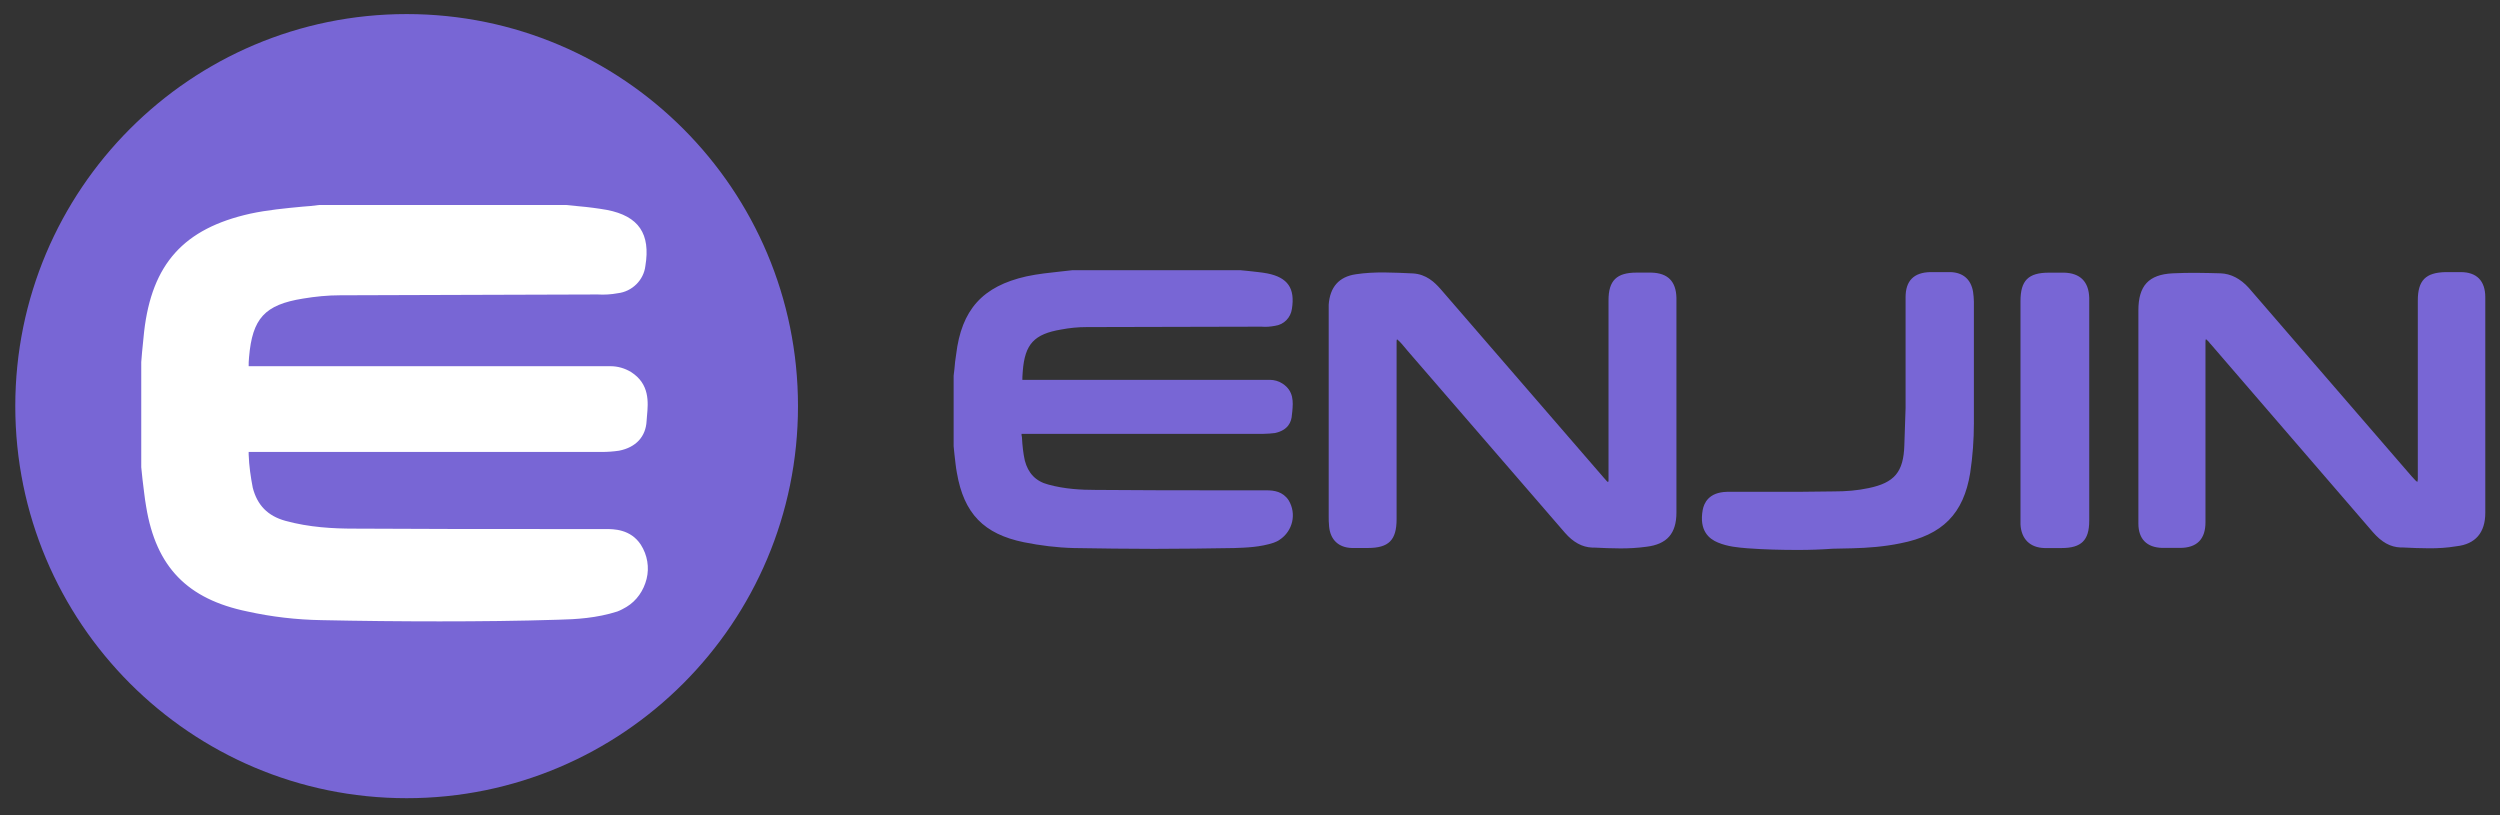
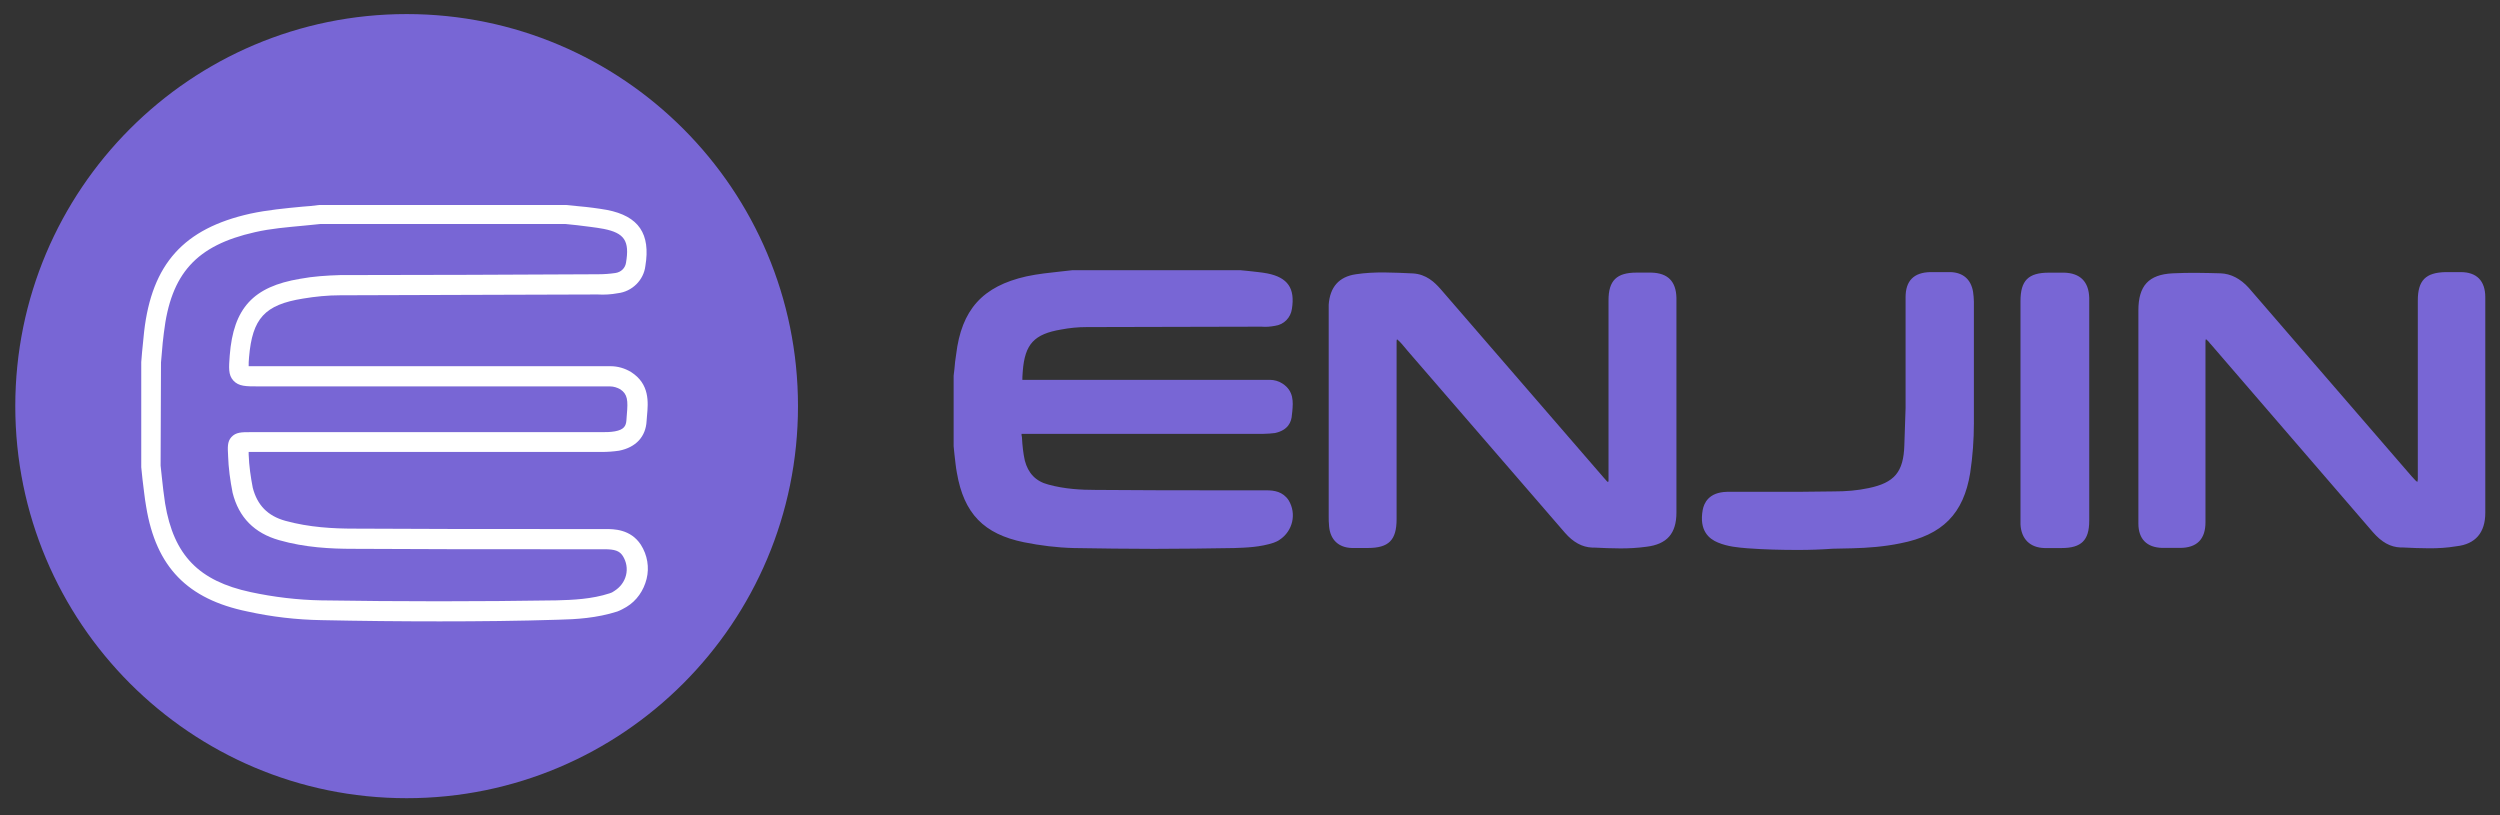
<svg xmlns="http://www.w3.org/2000/svg" width="138" height="45" viewBox="0 0 138 45" fill="none">
  <rect x="0" y="0" width="138" height="45" fill="#333333" stroke="none" />
  <path d="M22.447 44.06C34.377 44.06 44.049 34.371 44.049 22.419C44.049 10.466 34.377 0.777 22.447 0.777C10.516 0.777 0.844 10.466 0.844 22.419C0.844 34.371 10.516 44.06 22.447 44.06Z" fill="#7866D5" />
-   <path d="M31.202 11.889C31.929 11.98 32.679 12.026 33.406 12.162C34.859 12.435 35.337 13.164 35.087 14.62C35.019 15.166 34.587 15.599 34.042 15.667C33.701 15.712 33.36 15.735 32.997 15.735C28.249 15.758 23.524 15.758 18.777 15.781C18.073 15.781 17.346 15.849 16.641 15.963C14.302 16.349 13.393 17.328 13.211 19.695C13.12 20.81 13.12 20.81 14.233 20.81H33.133C33.315 20.81 33.496 20.81 33.678 20.81C33.974 20.81 34.269 20.901 34.541 21.037C35.405 21.584 35.178 22.471 35.132 23.245C35.087 23.882 34.7 24.246 34.042 24.36C33.769 24.405 33.474 24.428 33.201 24.428C26.727 24.428 20.276 24.428 13.802 24.428C13.075 24.428 13.098 24.428 13.143 25.134C13.166 25.771 13.257 26.431 13.393 27.068C13.688 28.228 14.415 28.979 15.574 29.298C16.869 29.662 18.186 29.73 19.504 29.753C24.138 29.776 28.749 29.776 33.383 29.776C33.974 29.776 34.519 29.844 34.859 30.39C35.427 31.3 35.155 32.507 34.223 33.075C34.087 33.144 33.974 33.212 33.837 33.258C32.838 33.576 31.793 33.667 30.748 33.667C26.409 33.736 22.07 33.736 17.732 33.667C16.392 33.644 15.051 33.485 13.734 33.189C10.644 32.552 9.1 30.982 8.577 27.864C8.464 27.136 8.396 26.431 8.305 25.702V20.013C8.373 19.444 8.418 18.898 8.486 18.352C8.895 14.825 10.463 13.095 13.915 12.322C15.142 12.049 16.392 11.98 17.641 11.844H31.202V11.889Z" fill="white" />
  <path d="M24.266 34.3C22.085 34.3 19.904 34.278 17.746 34.232C16.361 34.209 14.998 34.05 13.658 33.754C10.341 33.072 8.615 31.297 8.069 27.974C7.979 27.474 7.933 26.95 7.865 26.449C7.842 26.222 7.82 26.017 7.797 25.79V25.721V19.987L7.842 19.441C7.888 19.054 7.91 18.689 7.956 18.303C8.387 14.571 10.137 12.614 13.817 11.794C14.771 11.589 15.747 11.498 16.701 11.407C16.997 11.385 17.315 11.362 17.61 11.316H17.678H31.24H31.262C31.489 11.339 31.717 11.362 31.944 11.385C32.466 11.43 32.989 11.498 33.511 11.589C35.26 11.931 35.919 12.909 35.624 14.684C35.533 15.458 34.897 16.095 34.102 16.186C33.738 16.255 33.352 16.277 32.989 16.255C28.264 16.277 23.516 16.277 18.769 16.3C18.087 16.3 17.406 16.368 16.724 16.482C14.612 16.823 13.93 17.574 13.748 19.713C13.726 19.896 13.726 20.1 13.726 20.214C13.862 20.214 14.044 20.214 14.248 20.214H33.693C34.102 20.214 34.488 20.328 34.829 20.533C35.874 21.193 35.783 22.217 35.715 22.945C35.715 23.036 35.692 23.15 35.692 23.241C35.647 24.105 35.101 24.697 34.17 24.879C33.852 24.925 33.534 24.948 33.216 24.948H13.839C13.794 24.948 13.771 24.948 13.726 24.948C13.726 24.97 13.726 25.016 13.726 25.038V25.084C13.748 25.721 13.839 26.336 13.953 26.927C14.203 27.883 14.771 28.475 15.747 28.748C17.065 29.112 18.405 29.18 19.541 29.18C23.153 29.203 26.81 29.203 30.354 29.203H33.42C33.875 29.203 34.806 29.203 35.374 30.068C35.737 30.637 35.851 31.319 35.692 31.956C35.533 32.594 35.147 33.163 34.579 33.504C34.42 33.595 34.261 33.686 34.079 33.754C32.943 34.118 31.808 34.187 30.808 34.209C28.627 34.278 26.447 34.3 24.266 34.3ZM8.865 25.698C8.887 25.903 8.91 26.131 8.933 26.336C8.978 26.814 9.046 27.314 9.114 27.792C9.591 30.659 10.977 32.07 13.839 32.685C15.111 32.958 16.429 33.117 17.724 33.14C22.04 33.208 26.424 33.208 30.717 33.14C31.626 33.117 32.671 33.072 33.648 32.753C33.738 32.73 33.829 32.685 33.92 32.616C34.238 32.412 34.465 32.116 34.556 31.752C34.647 31.388 34.579 31.001 34.374 30.682C34.193 30.409 33.943 30.318 33.352 30.318H30.308C26.765 30.318 23.085 30.318 19.495 30.295C18.269 30.295 16.838 30.227 15.407 29.817C14.044 29.43 13.181 28.566 12.84 27.2C12.704 26.518 12.613 25.835 12.59 25.152V25.13C12.567 24.697 12.544 24.379 12.772 24.128C13.021 23.855 13.339 23.855 13.794 23.855H33.193C33.443 23.855 33.693 23.855 33.943 23.81C34.443 23.719 34.556 23.514 34.579 23.195C34.579 23.081 34.602 22.968 34.602 22.877C34.67 22.103 34.647 21.762 34.238 21.488C34.079 21.398 33.875 21.329 33.67 21.329H14.248C13.567 21.329 13.181 21.329 12.885 21.011C12.59 20.692 12.635 20.282 12.681 19.622C12.885 17.006 13.976 15.822 16.565 15.39C17.292 15.253 18.042 15.208 18.769 15.185C23.516 15.185 28.264 15.162 33.011 15.139C33.33 15.139 33.648 15.117 33.965 15.071C34.283 15.026 34.511 14.798 34.556 14.502C34.761 13.296 34.465 12.864 33.33 12.636C32.852 12.545 32.375 12.5 31.853 12.431C31.626 12.409 31.399 12.386 31.194 12.363H17.701C17.406 12.386 17.11 12.431 16.792 12.454C15.838 12.545 14.952 12.614 14.066 12.818C10.841 13.546 9.432 15.094 9.046 18.371C9.001 18.735 8.955 19.122 8.933 19.486L8.887 20.009L8.865 25.698Z" fill="white" />
  <path d="M68.399 15.186C68.899 15.254 69.399 15.277 69.898 15.368C70.875 15.55 71.193 16.051 71.034 17.029C70.989 17.393 70.694 17.689 70.33 17.758C70.103 17.803 69.853 17.803 69.626 17.803C66.4 17.803 63.197 17.826 59.972 17.826C59.495 17.826 58.995 17.871 58.541 17.962C56.95 18.235 56.337 18.895 56.224 20.488C56.155 21.239 56.155 21.239 56.928 21.239H69.762C69.898 21.239 70.012 21.239 70.126 21.239C70.33 21.239 70.534 21.285 70.694 21.399C71.284 21.763 71.125 22.354 71.102 22.901C71.08 23.333 70.807 23.583 70.375 23.651C70.194 23.674 69.989 23.697 69.808 23.697C65.423 23.697 61.039 23.697 56.632 23.697C56.155 23.697 56.155 23.697 56.201 24.175C56.224 24.607 56.269 25.062 56.36 25.472C56.564 26.268 57.041 26.769 57.836 26.974C58.722 27.224 59.608 27.27 60.517 27.27C63.652 27.293 66.786 27.293 69.944 27.293C70.33 27.293 70.716 27.338 70.943 27.725C71.329 28.339 71.148 29.159 70.512 29.546C70.421 29.591 70.33 29.637 70.239 29.682C69.558 29.91 68.853 29.955 68.149 29.955C65.196 30.001 62.243 30.001 59.313 29.955C58.404 29.932 57.496 29.819 56.61 29.637C54.52 29.204 53.475 28.135 53.111 26.018C53.021 25.54 52.975 25.04 52.93 24.539V20.693C52.975 20.306 52.998 19.942 53.043 19.555C53.316 17.166 54.383 15.983 56.746 15.459C57.586 15.277 58.427 15.232 59.267 15.141H68.399V15.186Z" fill="#7866D5" />
  <path d="M63.703 30.297C62.227 30.297 60.75 30.275 59.274 30.252C58.342 30.229 57.434 30.115 56.525 29.933C54.299 29.478 53.209 28.34 52.822 26.11C52.754 25.769 52.731 25.427 52.686 25.086C52.663 24.927 52.663 24.79 52.641 24.631V20.74L52.686 20.353C52.709 20.102 52.731 19.829 52.777 19.579C53.072 17.099 54.231 15.802 56.661 15.255C57.297 15.119 57.956 15.051 58.592 14.982C58.797 14.96 59.001 14.937 59.206 14.914H68.428H68.451C68.61 14.937 68.769 14.937 68.928 14.96C69.269 15.005 69.632 15.028 69.973 15.096C71.086 15.324 71.495 15.915 71.313 17.053C71.245 17.531 70.881 17.918 70.382 17.986C70.132 18.032 69.882 18.055 69.632 18.032C66.429 18.032 63.203 18.055 59.978 18.055C59.501 18.055 59.047 18.1 58.569 18.191C57.093 18.441 56.571 18.988 56.457 20.489C56.434 20.694 56.434 20.922 56.434 20.967C56.457 20.967 56.684 20.967 56.889 20.967H70.086C70.336 20.967 70.586 21.036 70.791 21.172C71.427 21.582 71.381 22.196 71.336 22.697C71.336 22.765 71.313 22.833 71.313 22.902C71.29 23.288 71.109 23.744 70.382 23.903C70.177 23.926 69.973 23.948 69.746 23.948H56.593C56.525 23.948 56.434 23.948 56.389 23.948C56.389 23.994 56.389 24.062 56.411 24.13C56.434 24.586 56.48 25.018 56.571 25.427C56.752 26.11 57.161 26.565 57.865 26.747C58.774 26.998 59.682 27.043 60.478 27.043C62.931 27.066 65.384 27.066 67.86 27.066H69.905C70.336 27.066 70.813 27.134 71.131 27.612C71.586 28.363 71.359 29.319 70.632 29.797C70.541 29.865 70.427 29.911 70.314 29.956C69.564 30.206 68.792 30.229 68.133 30.252C66.656 30.275 65.18 30.297 63.703 30.297ZM68.383 15.438H59.228C59.047 15.46 58.842 15.483 58.638 15.506C58.024 15.574 57.365 15.62 56.752 15.756C54.503 16.257 53.526 17.349 53.254 19.625C53.231 19.875 53.209 20.125 53.163 20.376L53.118 20.74V24.563C53.14 24.677 53.14 24.836 53.163 24.995C53.209 25.337 53.231 25.655 53.299 25.997C53.64 27.999 54.594 29 56.616 29.41C57.502 29.592 58.388 29.706 59.274 29.729C62.204 29.774 65.18 29.774 68.11 29.729C68.723 29.706 69.45 29.683 70.132 29.455C70.2 29.433 70.268 29.387 70.336 29.364C70.836 29.046 70.995 28.386 70.677 27.885C70.518 27.635 70.268 27.589 69.882 27.589H67.838C65.384 27.589 62.908 27.589 60.455 27.567C59.637 27.567 58.683 27.521 57.706 27.248C56.82 26.998 56.275 26.429 56.048 25.564C55.957 25.109 55.889 24.654 55.866 24.199C55.844 23.903 55.821 23.721 55.957 23.584C56.093 23.448 56.275 23.448 56.548 23.448H69.723C69.905 23.448 70.086 23.448 70.245 23.425C70.677 23.334 70.768 23.106 70.768 22.902C70.768 22.833 70.791 22.765 70.791 22.674C70.836 22.173 70.836 21.855 70.472 21.627C70.336 21.559 70.2 21.513 70.041 21.513H56.843C56.411 21.513 56.162 21.513 56.003 21.331C55.844 21.149 55.866 20.922 55.889 20.489C56.025 18.76 56.707 18.009 58.433 17.736C58.91 17.645 59.41 17.599 59.91 17.599C63.135 17.599 66.361 17.577 69.564 17.577C69.791 17.577 70.018 17.554 70.223 17.531C70.495 17.508 70.7 17.303 70.722 17.03C70.859 16.166 70.632 15.802 69.791 15.642C69.473 15.574 69.11 15.551 68.792 15.506C68.701 15.483 68.542 15.46 68.383 15.438Z" fill="#7866D5" />
  <path d="M92.243 22.47C92.243 24.427 92.243 26.361 92.243 28.318C92.243 29.343 91.812 29.843 90.812 29.957C89.858 30.071 88.882 30.025 87.905 29.98C87.359 29.957 86.928 29.661 86.587 29.251C83.702 25.906 80.795 22.561 77.91 19.216C77.751 19.034 77.592 18.852 77.433 18.692C77.319 18.579 77.206 18.465 77.024 18.51C76.842 18.579 76.842 18.738 76.842 18.897C76.842 19.33 76.842 19.762 76.842 20.172C76.842 22.993 76.842 25.838 76.842 28.66C76.842 29.684 76.524 30.002 75.502 30.002C75.207 30.002 74.911 30.002 74.616 30.002C74.003 29.98 73.662 29.661 73.617 29.047C73.594 28.865 73.594 28.66 73.594 28.478C73.594 24.723 73.594 20.968 73.594 17.213C73.594 17.077 73.594 16.963 73.594 16.849C73.662 16.007 74.048 15.529 74.889 15.393C75.933 15.233 76.978 15.302 78.023 15.347C78.569 15.37 78.977 15.711 79.318 16.121C82.317 19.58 85.315 23.062 88.314 26.521C88.382 26.589 88.45 26.68 88.518 26.748C88.609 26.839 88.722 26.907 88.859 26.839C88.972 26.771 89.04 26.657 89.04 26.521C89.04 26.407 89.04 26.293 89.04 26.179C89.04 22.971 89.04 19.785 89.04 16.576C89.04 15.62 89.359 15.302 90.313 15.302C90.585 15.302 90.858 15.302 91.13 15.302C91.88 15.302 92.243 15.666 92.266 16.44C92.243 18.442 92.243 20.468 92.243 22.47Z" fill="#7866D5" />
  <path d="M89.449 30.272C88.972 30.272 88.472 30.249 87.996 30.226H87.882C87.337 30.204 86.837 29.931 86.383 29.407C83.498 26.062 80.59 22.717 77.705 19.372C77.546 19.189 77.41 19.008 77.251 18.848C77.137 18.734 77.115 18.734 77.115 18.734C77.092 18.757 77.092 18.848 77.092 18.894V28.656C77.092 29.817 76.66 30.249 75.502 30.249H75.252C75.047 30.249 74.82 30.249 74.616 30.249C73.889 30.226 73.435 29.794 73.367 29.066C73.344 28.861 73.344 28.656 73.344 28.474V17.21C73.344 17.073 73.344 16.959 73.344 16.823C73.412 15.844 73.912 15.275 74.843 15.139C75.888 14.98 76.956 15.048 78.001 15.093C78.727 15.139 79.182 15.571 79.522 15.958C82.521 19.417 85.519 22.899 88.518 26.358C88.586 26.426 88.632 26.494 88.7 26.563C88.745 26.608 88.768 26.608 88.768 26.608C88.768 26.608 88.79 26.563 88.79 26.54V16.573C88.79 15.48 89.245 15.048 90.335 15.048H91.153C92.062 15.071 92.516 15.526 92.539 16.436V18.575C92.539 19.872 92.539 21.147 92.539 22.444V28.292C92.539 29.453 92.016 30.044 90.88 30.181C90.381 30.249 89.926 30.272 89.449 30.272ZM77.115 18.234C77.342 18.234 77.523 18.416 77.614 18.507C77.773 18.689 77.932 18.871 78.091 19.053C80.976 22.398 83.884 25.743 86.769 29.089C87.132 29.521 87.496 29.726 87.905 29.726H88.018C88.927 29.771 89.858 29.794 90.767 29.703C91.653 29.589 91.993 29.202 91.993 28.315V22.466C91.993 21.169 91.993 19.895 91.993 18.598V16.459C91.993 15.844 91.744 15.594 91.108 15.594H90.29C89.472 15.594 89.267 15.799 89.267 16.618V26.54C89.29 26.745 89.154 26.972 88.95 27.063C88.654 27.2 88.427 27.018 88.336 26.927C88.245 26.858 88.177 26.767 88.086 26.676C85.088 23.217 82.089 19.758 79.091 16.277C78.705 15.822 78.364 15.617 77.978 15.594C76.933 15.549 75.888 15.48 74.888 15.639C74.207 15.753 73.866 16.117 73.821 16.846C73.821 16.959 73.821 17.073 73.821 17.21V28.474C73.821 28.656 73.821 28.838 73.844 29.02C73.889 29.498 74.139 29.726 74.616 29.748C74.82 29.748 75.025 29.748 75.229 29.748H75.479C76.365 29.748 76.547 29.544 76.547 28.656V18.894C76.547 18.734 76.547 18.393 76.887 18.256C77.001 18.234 77.069 18.234 77.115 18.234Z" fill="#7866D5" />
  <path d="M118.266 22.848V17.137C118.266 15.931 118.697 15.407 119.901 15.339C120.787 15.293 121.65 15.316 122.536 15.339C123.104 15.361 123.536 15.635 123.899 16.067C126.829 19.458 129.76 22.848 132.69 26.239C132.826 26.398 132.963 26.558 133.122 26.717C133.213 26.831 133.349 26.945 133.508 26.854C133.644 26.785 133.667 26.649 133.667 26.512C133.667 26.398 133.667 26.285 133.667 26.171C133.667 22.985 133.667 19.822 133.667 16.636C133.667 15.657 133.985 15.339 134.962 15.339C135.234 15.339 135.507 15.339 135.78 15.339C136.529 15.339 136.893 15.703 136.893 16.477C136.893 18.32 136.893 20.14 136.893 21.984C136.893 24.123 136.893 26.239 136.893 28.378C136.893 29.334 136.461 29.857 135.507 29.971C134.53 30.108 133.531 30.04 132.531 29.994C131.963 29.971 131.554 29.653 131.191 29.243C128.215 25.784 125.217 22.325 122.241 18.866C122.195 18.82 122.15 18.752 122.105 18.707C121.991 18.593 121.855 18.456 121.673 18.525C121.491 18.593 121.491 18.798 121.491 18.957C121.491 21.642 121.491 24.35 121.491 27.036C121.491 27.65 121.491 28.264 121.491 28.856C121.491 29.653 121.128 30.017 120.333 30.017C120.015 30.017 119.674 30.017 119.356 30.017C118.629 29.994 118.288 29.63 118.288 28.924C118.266 26.876 118.266 24.874 118.266 22.848Z" fill="#7866D5" />
  <path d="M134.099 30.266C133.622 30.266 133.122 30.244 132.645 30.221H132.509C131.941 30.198 131.464 29.925 130.987 29.379C128.011 25.92 125.013 22.461 122.037 19.002L121.992 18.956C121.969 18.934 121.946 18.888 121.923 18.865C121.81 18.752 121.787 18.729 121.764 18.729C121.742 18.752 121.742 18.865 121.742 18.911V28.833C121.742 29.766 121.265 30.244 120.333 30.244H120.015C119.788 30.244 119.584 30.244 119.357 30.244C118.493 30.221 118.039 29.743 118.039 28.901C118.039 26.876 118.039 24.873 118.039 22.848V17.136C118.039 15.771 118.607 15.156 119.924 15.088C120.833 15.042 121.764 15.065 122.582 15.088C123.15 15.111 123.673 15.384 124.127 15.884L132.918 26.056C133.054 26.216 133.191 26.375 133.327 26.512C133.35 26.534 133.395 26.58 133.44 26.603C133.44 26.603 133.44 26.58 133.463 26.466V16.59C133.463 15.475 133.895 15.042 135.008 15.02H135.826C136.711 15.02 137.188 15.497 137.188 16.408V28.309C137.188 29.402 136.643 30.039 135.598 30.153C135.053 30.244 134.576 30.266 134.099 30.266ZM121.764 18.228C121.992 18.228 122.173 18.387 122.264 18.501C122.31 18.547 122.355 18.592 122.378 18.638L122.423 18.683C125.422 22.142 128.397 25.601 131.373 29.06C131.759 29.493 132.123 29.72 132.532 29.743H132.668C133.599 29.788 134.553 29.834 135.462 29.72C136.28 29.629 136.621 29.22 136.621 28.378V16.476C136.621 15.861 136.371 15.611 135.757 15.588H134.962C134.145 15.588 133.917 15.816 133.917 16.635V26.512C133.917 26.625 133.917 26.944 133.622 27.081C133.281 27.24 133.054 26.989 132.941 26.898C132.782 26.739 132.645 26.58 132.509 26.421L123.718 16.248C123.355 15.839 122.968 15.634 122.537 15.611C121.742 15.588 120.81 15.566 119.924 15.611C118.88 15.68 118.516 16.066 118.516 17.159V22.87C118.516 24.896 118.516 26.898 118.516 28.924C118.516 29.493 118.766 29.743 119.334 29.766C119.538 29.766 119.765 29.766 119.97 29.766H120.288C120.947 29.766 121.197 29.515 121.197 28.855V18.956C121.197 18.774 121.197 18.41 121.537 18.297C121.651 18.228 121.719 18.228 121.764 18.228Z" fill="#7866D5" />
  <path d="M105.433 20.481C105.433 19.139 105.433 17.773 105.433 16.431C105.433 15.657 105.774 15.316 106.546 15.293C106.91 15.293 107.296 15.293 107.659 15.293C108.25 15.316 108.568 15.612 108.659 16.18C108.682 16.34 108.704 16.522 108.682 16.681C108.682 18.911 108.682 21.164 108.682 23.417C108.682 24.327 108.613 25.215 108.5 26.102C108.159 28.264 107.092 29.334 104.82 29.789C103.957 29.948 103.094 30.039 102.208 30.062C100.299 30.085 98.391 30.153 96.483 30.016C95.961 29.971 95.438 29.925 94.939 29.721C94.348 29.493 94.121 28.97 94.257 28.196C94.348 27.695 94.711 27.422 95.347 27.399C97.324 27.399 99.277 27.399 101.254 27.377C101.912 27.377 102.548 27.331 103.207 27.195C104.775 26.876 105.342 26.193 105.388 24.578C105.411 23.895 105.433 23.212 105.456 22.507C105.433 21.87 105.433 21.187 105.433 20.481Z" fill="#7866D5" />
  <path d="M99.26 30.357C98.328 30.357 97.397 30.335 96.465 30.266C95.92 30.221 95.375 30.175 94.83 29.948C94.33 29.743 93.785 29.288 93.989 28.15C94.058 27.786 94.307 27.172 95.33 27.149C96.125 27.149 96.942 27.149 97.737 27.149C98.896 27.149 100.077 27.149 101.236 27.126C101.872 27.126 102.508 27.081 103.144 26.944C104.575 26.648 105.075 26.056 105.12 24.577C105.143 23.895 105.166 23.212 105.188 22.529C105.188 22.074 105.188 21.642 105.188 21.186V16.408C105.188 15.497 105.643 15.042 106.551 15.02H106.915C107.165 15.02 107.414 15.02 107.664 15.02C108.369 15.042 108.8 15.429 108.914 16.112C108.936 16.294 108.959 16.476 108.959 16.658V18.888C108.959 20.39 108.959 21.869 108.959 23.371C108.959 24.281 108.891 25.192 108.755 26.102C108.391 28.355 107.233 29.538 104.893 29.993C104.007 30.175 103.121 30.244 102.235 30.266L101.168 30.289C100.532 30.335 99.895 30.357 99.26 30.357ZM101.236 27.649C100.077 27.649 98.896 27.672 97.737 27.672C96.942 27.672 96.147 27.672 95.33 27.672C94.58 27.672 94.512 28.105 94.489 28.241C94.353 29.083 94.694 29.356 95.012 29.47C95.466 29.652 95.966 29.697 96.488 29.743C98.033 29.857 99.6 29.834 101.122 29.811L102.19 29.788C103.053 29.788 103.916 29.698 104.757 29.538C106.892 29.106 107.914 28.105 108.232 26.056C108.369 25.192 108.437 24.281 108.414 23.417C108.414 21.915 108.414 20.436 108.414 18.934V16.703C108.414 16.544 108.414 16.385 108.391 16.226C108.323 15.771 108.096 15.566 107.619 15.543C107.369 15.543 107.142 15.543 106.892 15.543H106.506C105.892 15.543 105.643 15.793 105.643 16.408V21.186C105.643 21.642 105.643 22.074 105.643 22.529C105.643 23.212 105.62 23.917 105.574 24.6C105.506 26.329 104.87 27.103 103.189 27.445C102.576 27.604 101.917 27.672 101.236 27.649Z" fill="#7866D5" />
  <path d="M115.075 22.678C115.075 24.703 115.075 26.728 115.075 28.754C115.075 29.687 114.757 30.005 113.803 30.005C113.485 30.005 113.167 30.005 112.849 30.005C112.167 29.983 111.827 29.619 111.781 28.936C111.781 28.754 111.781 28.572 111.781 28.39V16.625C111.781 15.623 112.099 15.305 113.076 15.305C113.349 15.305 113.644 15.305 113.917 15.305C114.666 15.305 115.03 15.691 115.03 16.442C115.075 18.513 115.075 20.607 115.075 22.678Z" fill="#7866D5" />
  <path d="M113.167 30.252C113.053 30.252 112.962 30.252 112.849 30.252C112.054 30.229 111.577 29.752 111.531 28.955C111.531 28.818 111.531 28.705 111.531 28.568V28.386V16.621C111.531 15.483 111.963 15.051 113.099 15.051H113.939C114.825 15.073 115.302 15.551 115.325 16.439C115.325 17.759 115.325 19.056 115.325 20.376V28.75C115.325 29.82 114.893 30.252 113.803 30.252H113.485C113.394 30.252 113.28 30.252 113.167 30.252ZM113.939 15.574H113.099C112.258 15.574 112.054 15.779 112.054 16.644V28.591C112.054 28.705 112.054 28.818 112.054 28.932C112.076 29.478 112.326 29.729 112.871 29.752C113.076 29.752 113.28 29.752 113.485 29.752H113.803C114.598 29.752 114.802 29.547 114.802 28.75V20.376C114.802 19.056 114.802 17.759 114.802 16.439C114.802 15.847 114.552 15.574 113.939 15.574Z" fill="#7866D5" />
</svg>